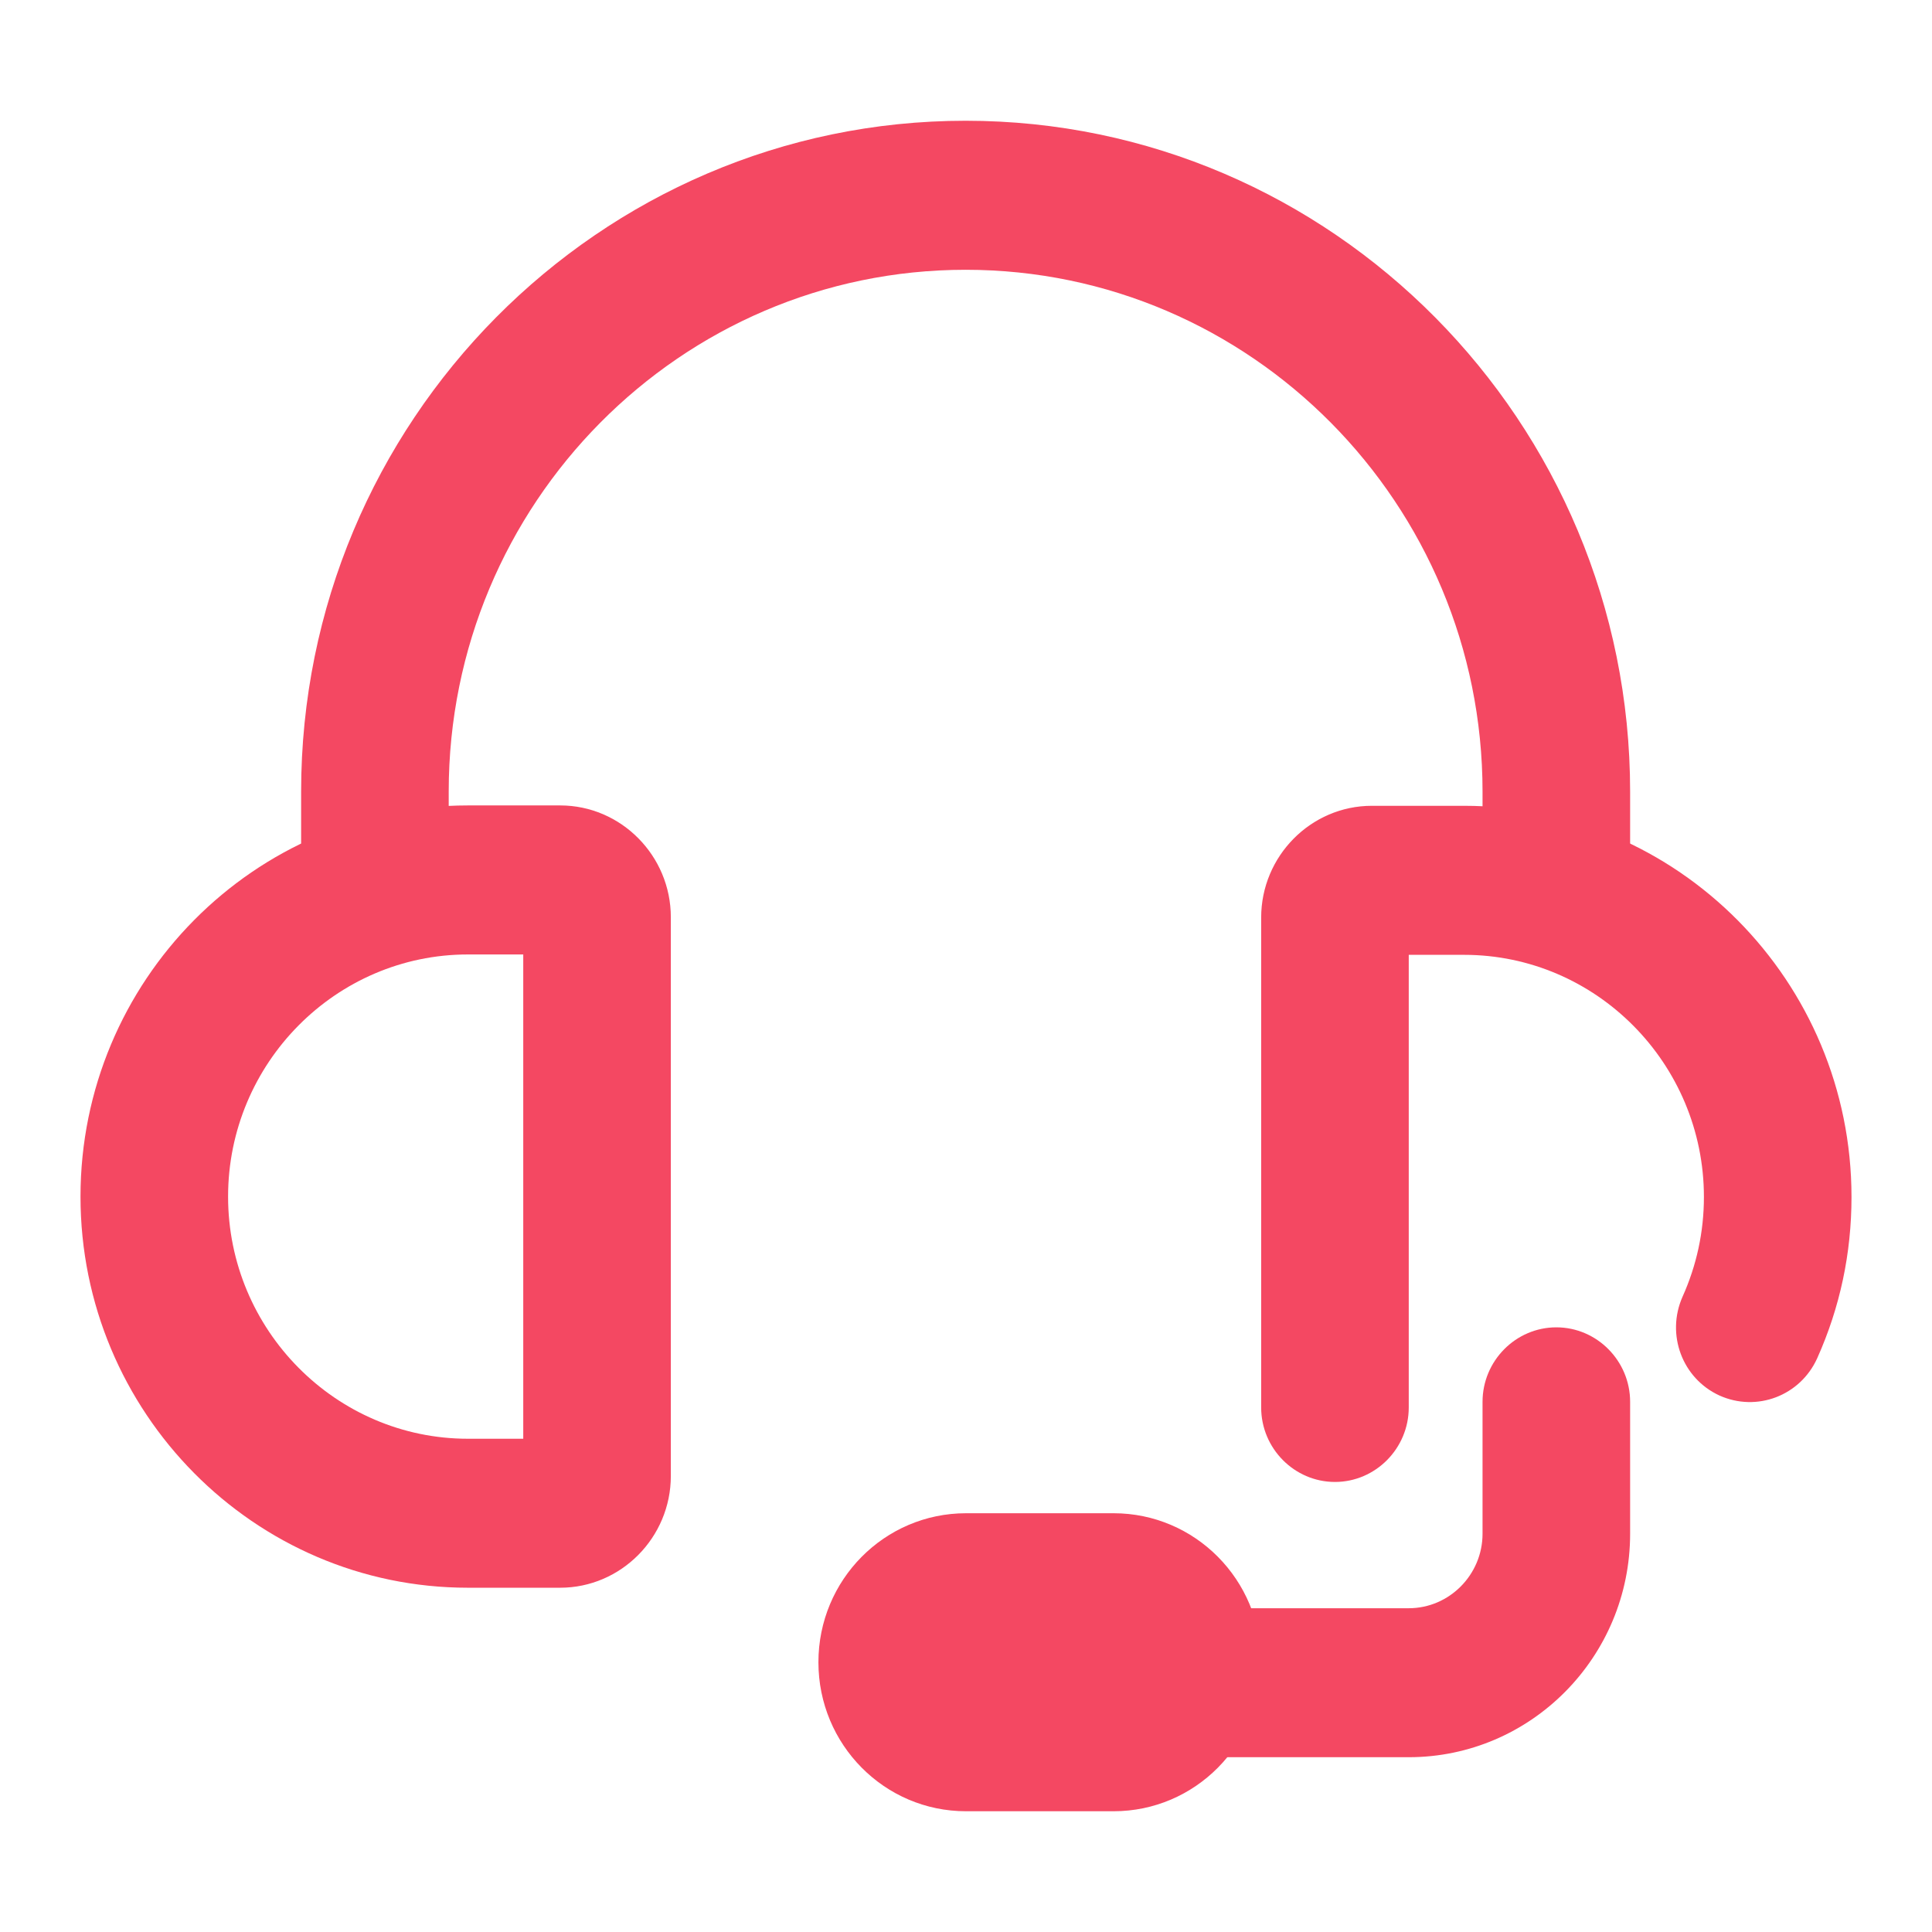
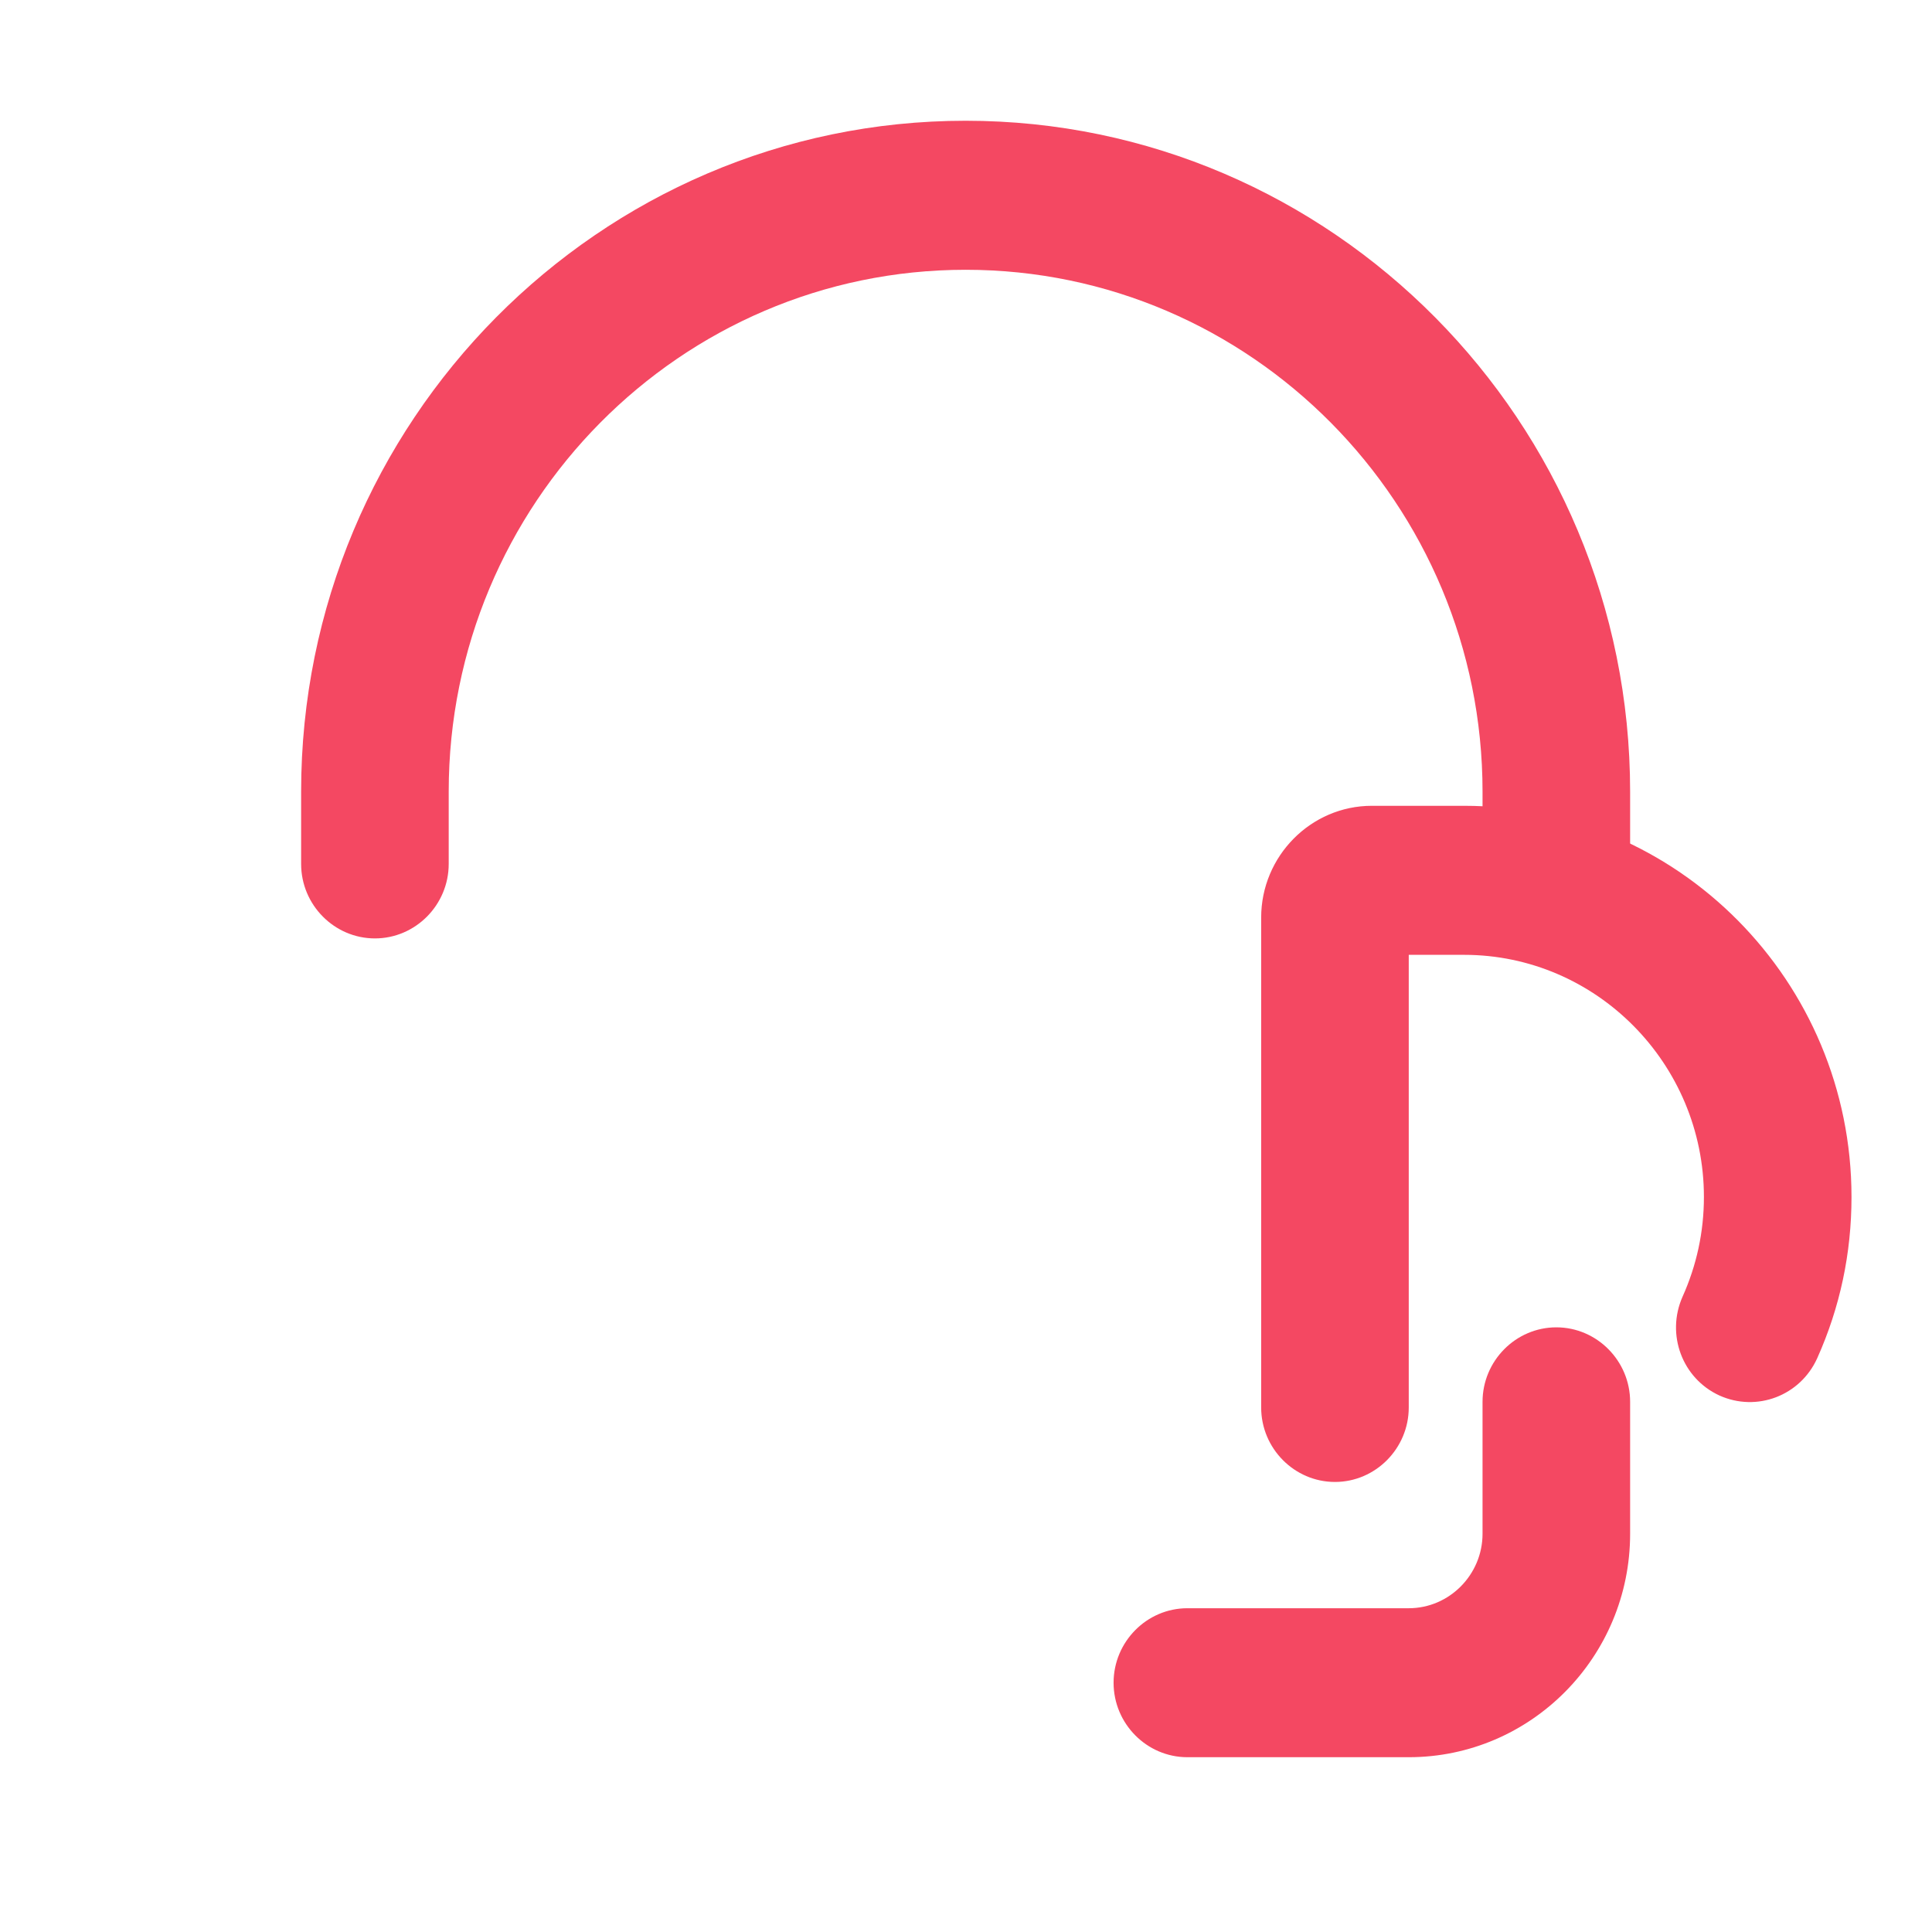
<svg xmlns="http://www.w3.org/2000/svg" width="36" height="36" viewBox="0 0 36 36" fill="none">
-   <path d="M10.438 29.585H8.719C4.738 29.585 1.5 26.316 1.5 22.297C1.5 18.278 4.738 15.008 8.719 15.008H10.438C11.572 15.008 12.5 15.945 12.5 17.091V27.503C12.5 28.648 11.572 29.585 10.438 29.585ZM8.719 17.785C6.258 17.785 4.25 19.812 4.25 22.297C4.25 24.782 6.258 26.809 8.719 26.809H9.75V17.785H8.719Z" fill="#F44862" />
  <path d="M24.875 27.614C24.119 27.614 23.5 26.989 23.5 26.226V17.098C23.5 15.952 24.428 15.015 25.562 15.015H27.281C31.262 15.015 34.5 18.285 34.5 22.304C34.5 23.352 34.287 24.358 33.861 25.309C33.544 26.01 32.733 26.316 32.039 26.003C31.344 25.684 31.042 24.865 31.351 24.164C31.613 23.581 31.75 22.956 31.75 22.304C31.75 19.819 29.742 17.792 27.281 17.792H26.25V26.226C26.25 26.989 25.631 27.614 24.875 27.614Z" fill="#F44862" />
  <path d="M29 17.486C28.244 17.486 27.625 16.862 27.625 16.098V14.751C27.625 9.393 23.308 5.027 17.993 5.027C12.679 5.027 8.361 9.386 8.361 14.751V16.098C8.361 16.862 7.742 17.486 6.986 17.486C6.23 17.486 5.611 16.862 5.611 16.098V14.751C5.611 7.859 11.166 2.25 17.993 2.25C24.82 2.25 30.375 7.859 30.375 14.751V16.098C30.375 16.862 29.756 17.486 29 17.486Z" fill="#F44862" />
  <path d="M26.25 32.743H22.125C21.369 32.743 20.75 32.119 20.75 31.355C20.75 30.592 21.369 29.967 22.125 29.967H26.25C27.006 29.967 27.625 29.342 27.625 28.579V26.121C27.625 25.358 28.244 24.733 29 24.733C29.756 24.733 30.375 25.358 30.375 26.121V28.579C30.375 30.876 28.526 32.743 26.25 32.743Z" fill="#F44862" />
-   <path d="M20.75 33.75H18C16.481 33.75 15.25 32.508 15.25 30.973C15.25 29.439 16.481 28.197 18 28.197H20.75C22.269 28.197 23.5 29.439 23.5 30.973C23.5 32.508 22.269 33.75 20.75 33.75Z" fill="#F44862" />
</svg>